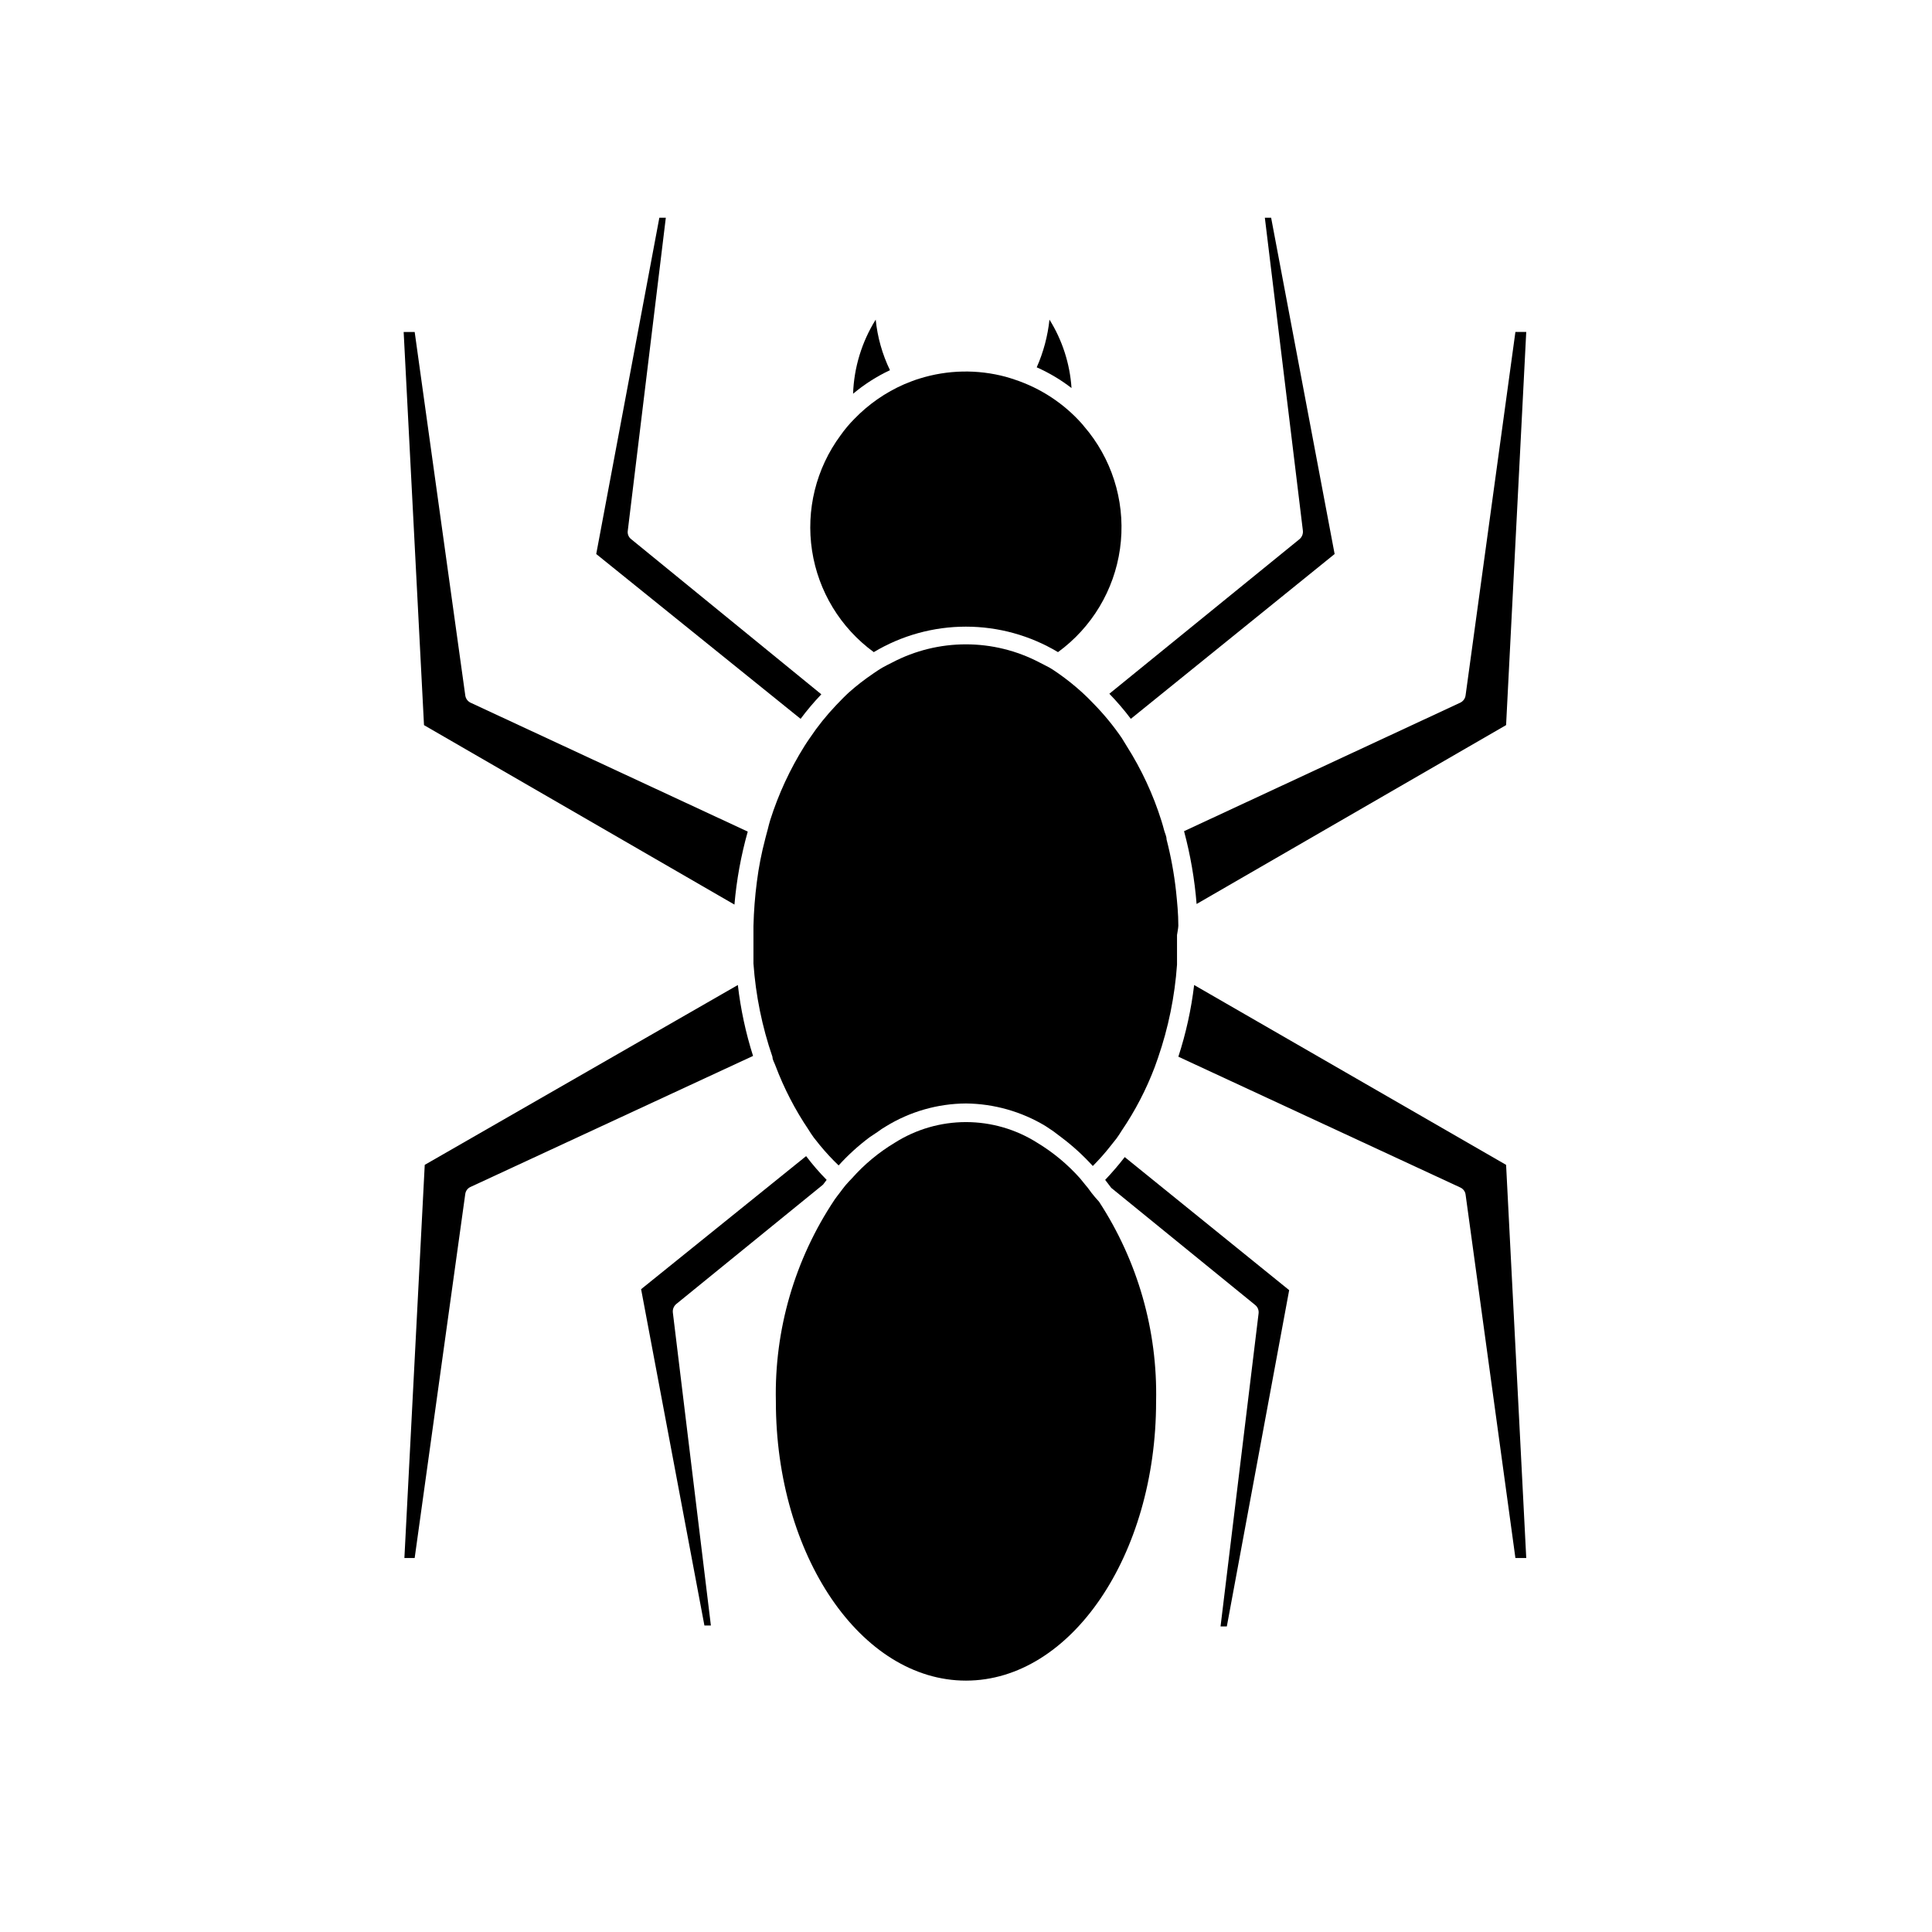
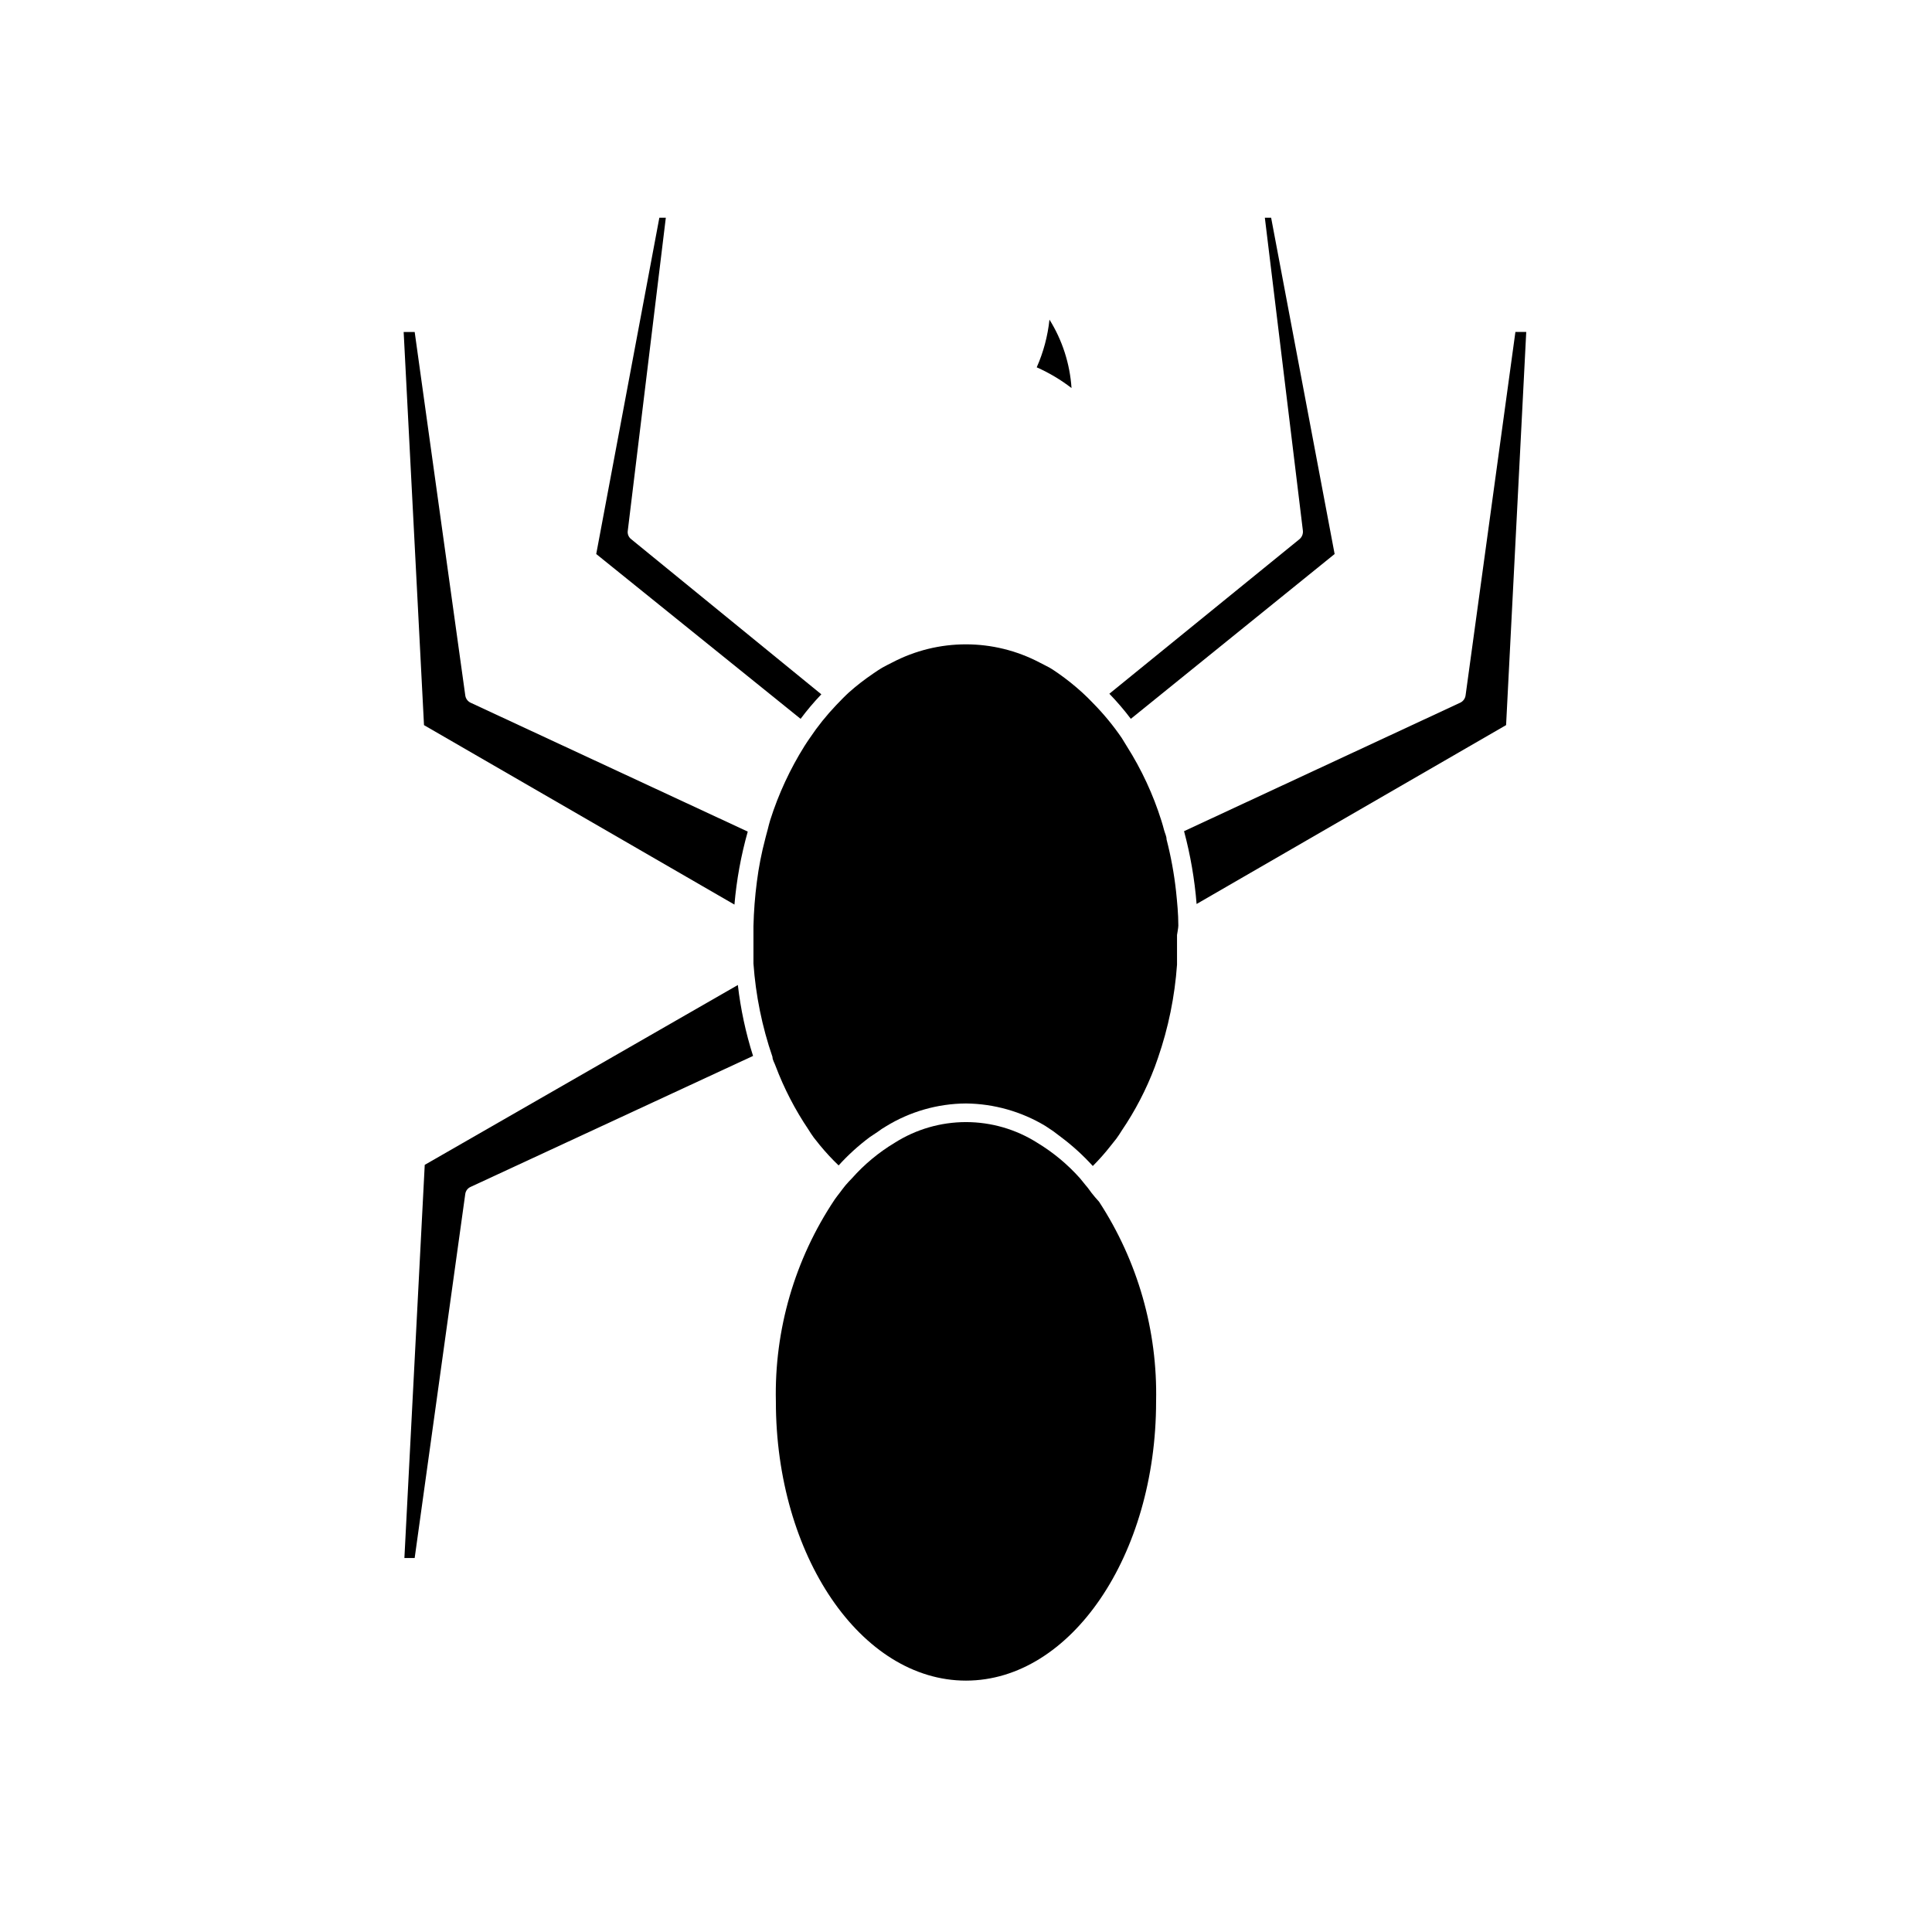
<svg xmlns="http://www.w3.org/2000/svg" fill="#000000" width="800px" height="800px" version="1.1" viewBox="144 144 512 512">
  <g>
    <path d="m361.66 328-50.383-41.109c-0.699-0.531-1.047-1.402-0.906-2.269l10.078-82.926h-1.715l-16.727 89.125 54.16 43.68c1.695-2.277 3.531-4.445 5.492-6.5z" />
    <path d="m342.16 364.38-73.453-34.156c-0.777-0.375-1.309-1.113-1.41-1.965l-13.402-96.281h-2.922l5.391 104.19 82.273 47.559-0.004 0.004c0.562-6.547 1.746-13.023 3.527-19.348z" />
-     <path d="m363.07 456.68c-1.949-1.977-3.766-4.082-5.441-6.297l-43.73 35.266 16.777 89.125h1.715l-10.078-82.926c-0.102-0.859 0.242-1.715 0.906-2.269l38.895-31.641z" />
    <path d="m256.56 452.7-5.391 104.19h2.723l13.402-96.43c0.102-0.844 0.637-1.57 1.41-1.914l74.863-34.715c-1.945-6.121-3.293-12.414-4.027-18.793z" />
    <path d="m497.69 290.82-16.828-89.125h-1.664l10.078 82.926c0.098 0.863-0.242 1.715-0.906 2.269l-50.383 40.961v-0.004c2.035 2.098 3.938 4.32 5.695 6.652z" />
    <path d="m543.13 336.16 5.34-104.19h-2.871l-13.199 96.281c-0.102 0.852-0.637 1.59-1.41 1.965l-73.203 34.055c1.691 6.32 2.805 12.777 3.324 19.297z" />
-     <path d="m436.88 456.68 1.613 2.117 38.137 31.035c0.68 0.543 1.023 1.402 0.906 2.266l-10.078 82.926h1.664l16.523-89.121-43.578-35.266c-1.625 2.102-3.356 4.121-5.188 6.043z" />
-     <path d="m460.46 405.04c-0.77 6.453-2.172 12.816-4.184 18.996l74.715 34.66c0.773 0.348 1.309 1.074 1.41 1.914l13.199 96.281h2.871l-5.34-104.19z" />
-     <path d="m376.07 228.7c-3.688 5.91-5.754 12.688-5.996 19.648 2.977-2.496 6.262-4.598 9.777-6.246-2.035-4.211-3.316-8.75-3.781-13.402z" />
    <path d="m422.12 228.7c-0.461 4.367-1.602 8.633-3.379 12.645 3.285 1.453 6.379 3.297 9.223 5.492-0.426-6.434-2.434-12.664-5.844-18.137z" />
-     <path d="m375.56 316.82c7.379-4.418 15.812-6.75 24.41-6.75s17.035 2.332 24.41 6.75c8.957-6.527 14.887-16.406 16.434-27.383s-1.418-22.109-8.223-30.859l-1.863-2.266c-4.785-5.383-10.902-9.41-17.734-11.688-0.805-0.301-1.613-0.504-2.418-0.754v-0.004c-7.512-2.023-15.445-1.867-22.871 0.453-1.359 0.402-2.719 0.957-4.082 1.512-4.953 2.172-9.438 5.285-13.199 9.172-1.348 1.352-2.578 2.82-3.68 4.383-6.481 8.773-9.195 19.77-7.539 30.551s7.543 20.457 16.355 26.883z" />
    <path d="m456.27 389.27c0-3.074-0.301-6.098-0.605-9.07v0.004c-0.508-4.641-1.352-9.234-2.516-13.754 0-0.855-0.453-1.664-0.656-2.469-0.203-0.805-0.453-1.664-0.707-2.469-2.18-6.957-5.266-13.594-9.168-19.75l-1.359-2.215c-2.231-3.258-4.742-6.309-7.508-9.121-0.957-1.008-1.965-2.016-2.973-2.922-1.988-1.812-4.094-3.496-6.297-5.039-0.754-0.504-1.512-1.059-2.316-1.512-0.805-0.453-1.762-0.906-2.621-1.359-12.254-6.449-26.895-6.449-39.148 0-0.855 0.453-1.762 0.855-2.621 1.359-0.855 0.504-1.562 1.008-2.316 1.512h0.004c-2.277 1.535-4.449 3.215-6.5 5.039-1.16 1.059-2.266 2.215-3.375 3.375-2.559 2.688-4.887 5.586-6.953 8.668-0.504 0.707-0.957 1.41-1.41 2.117v-0.004c-3.859 6.156-6.926 12.773-9.121 19.699-0.25 0.805-0.453 1.664-0.656 2.469-0.203 0.805-0.453 1.613-0.656 2.469h0.004c-0.992 3.742-1.734 7.547-2.219 11.387-0.508 3.894-0.809 7.812-0.906 11.738v2.215 0.555 4.434 2.719 0.004c0.598 8.43 2.289 16.746 5.039 24.738 0 0.805 0.555 1.613 0.805 2.367 2.242 5.945 5.168 11.609 8.719 16.875 0.453 0.707 0.906 1.461 1.41 2.117 0.504 0.656 1.059 1.309 1.562 1.965 1.57 1.914 3.25 3.731 5.035 5.441 2.504-2.766 5.273-5.277 8.262-7.508l2.117-1.41c0.676-0.516 1.383-0.988 2.117-1.41 6.394-3.941 13.75-6.051 21.262-6.094 7.406 0.078 14.656 2.129 21.008 5.941l2.117 1.41 2.062 1.562c3.043 2.281 5.859 4.844 8.414 7.66 1.668-1.668 3.234-3.434 4.688-5.289l1.562-1.965c0.504-0.656 0.957-1.41 1.41-2.117 3.574-5.262 6.516-10.926 8.766-16.879l0.855-2.418c2.754-7.973 4.445-16.273 5.039-24.688v-2.769-4.637-0.453c0-0.148 0.352-1.863 0.352-2.519z" />
    <path d="m433.25 460.1c-0.504-0.656-0.957-1.359-1.512-1.965l-1.512-1.863c-3.285-3.688-7.106-6.863-11.336-9.422-5.648-3.582-12.203-5.484-18.891-5.484-6.691 0-13.246 1.902-18.895 5.484-4.234 2.547-8.059 5.723-11.336 9.422-0.605 0.605-1.16 1.211-1.715 1.863-0.555 0.656-1.008 1.309-1.512 1.965-0.504 0.656-0.906 1.16-1.359 1.812v0.004c-10.562 15.812-15.996 34.492-15.566 53.504 0 40.809 22.57 73.961 50.383 73.961 27.809-0.004 50.379-33.203 50.379-73.961 0.414-18.77-4.856-37.227-15.113-52.949-0.758-0.809-1.41-1.613-2.016-2.371z" />
  </g>
</svg>